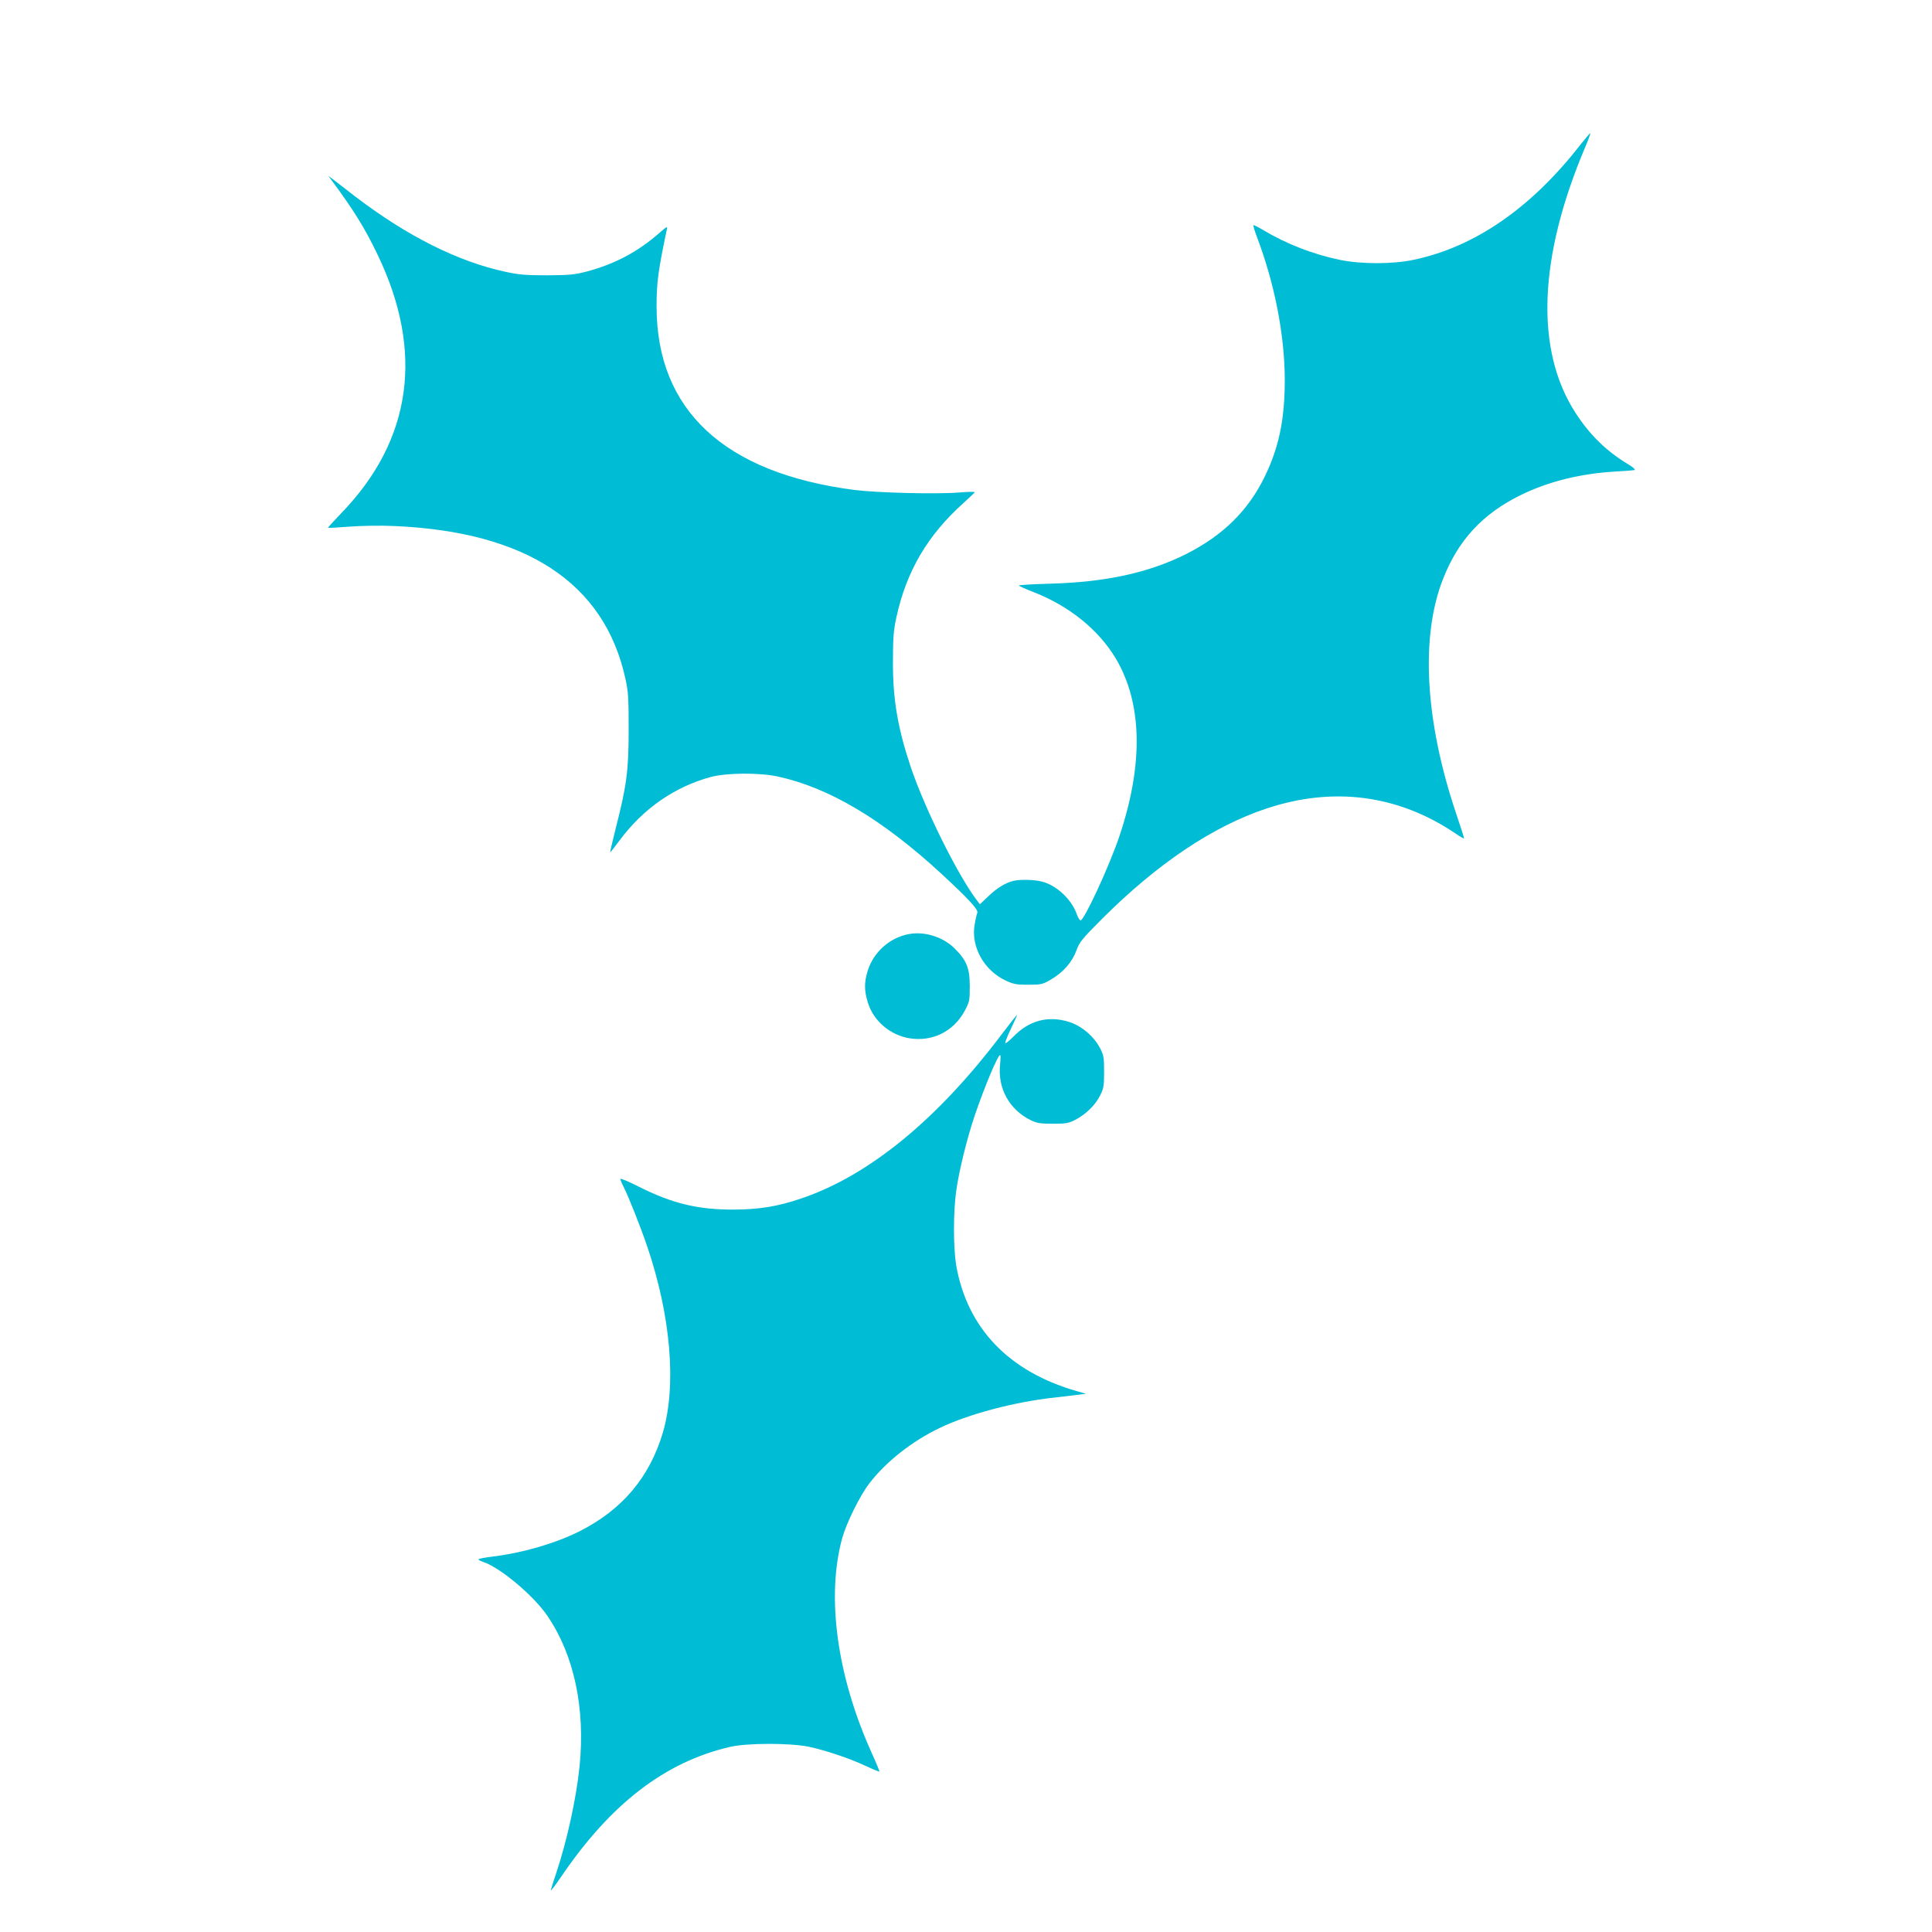
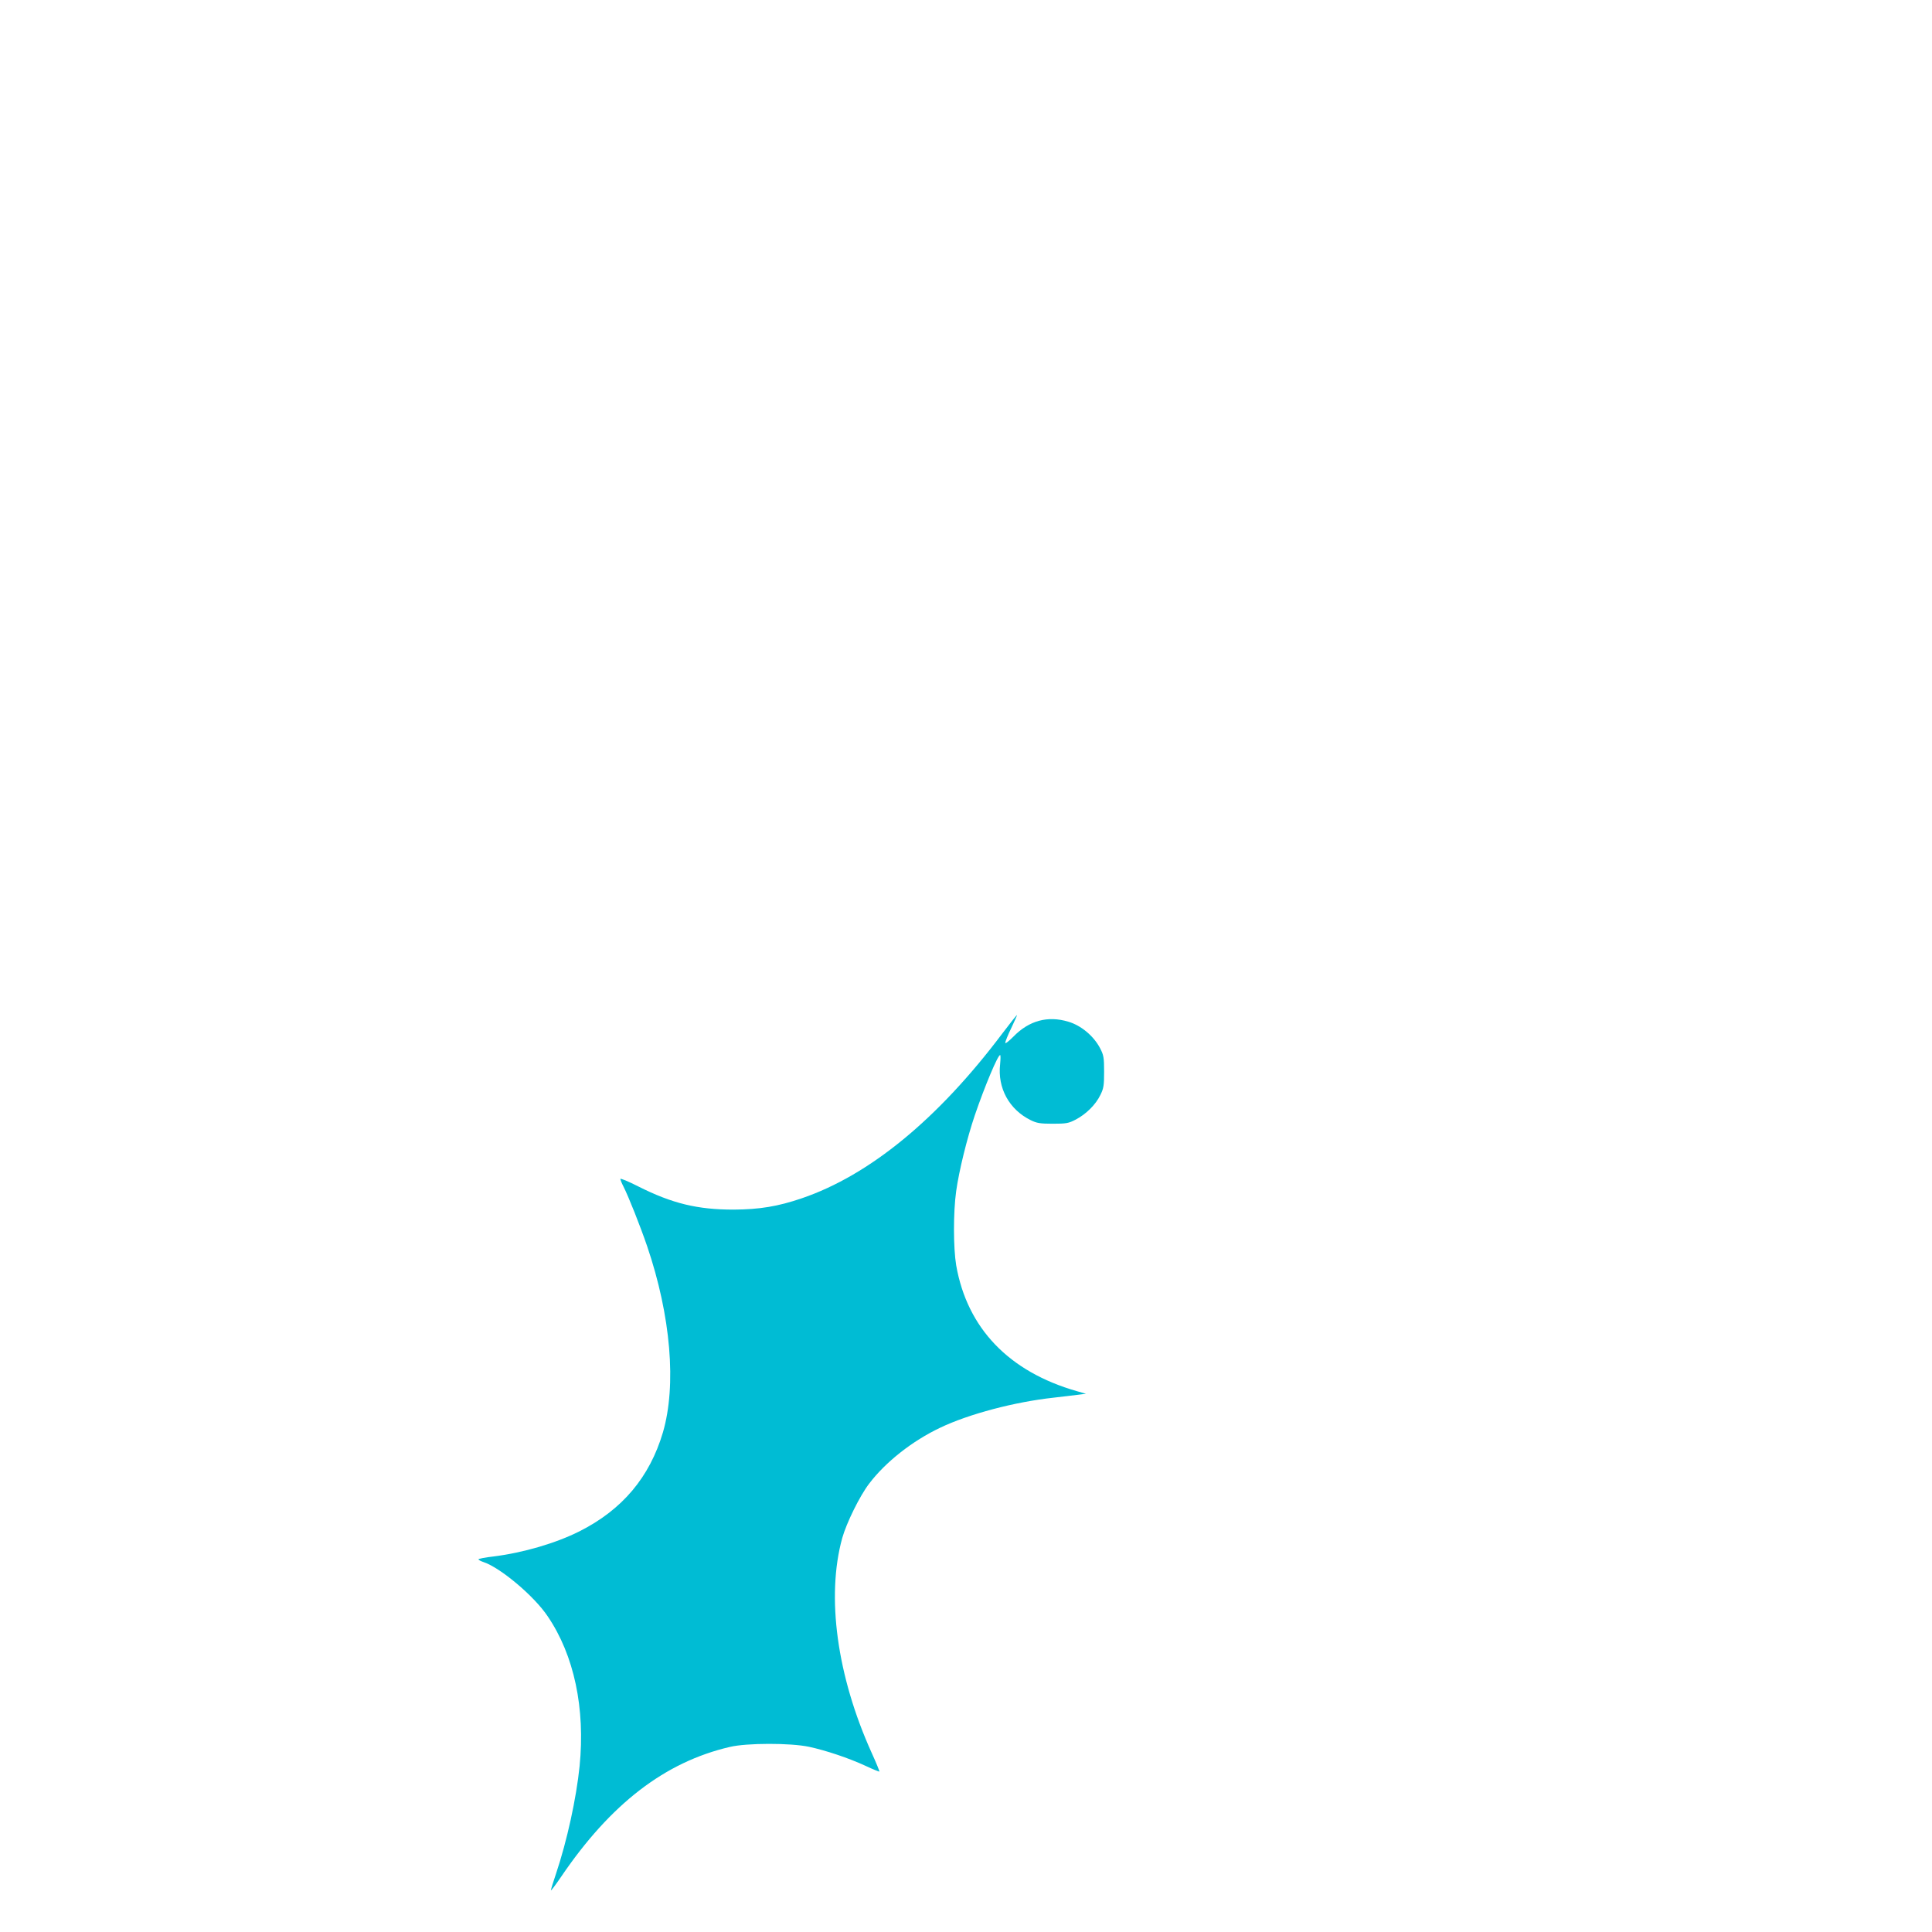
<svg xmlns="http://www.w3.org/2000/svg" version="1.0" width="1280pt" height="1280pt" viewBox="0 0 1280 1280" preserveAspectRatio="xMidYMid meet">
  <g transform="translate(0,1280) scale(0.1,-0.1)" fill="#00bcd4" stroke="none">
-     <path d="M10472 11843 c-327 -421 -701 -679 -1105 -764 -141 -30 -351 -30 -493 0 -177 37 -354 106 -507 198 -32 19 -60 33 -63 31 -2 -3 8 -36 22 -74 119 -312 185 -652 186 -949 0 -263 -38 -447 -132 -641 -110 -227 -276 -390 -520 -514 -247 -124 -532 -187 -902 -197 -115 -3 -208 -9 -208 -12 0 -3 44 -23 98 -44 236 -92 430 -249 544 -439 175 -294 185 -695 27 -1170 -66 -200 -239 -573 -261 -566 -6 2 -17 21 -24 41 -32 92 -122 181 -216 212 -49 17 -153 21 -204 9 -53 -13 -107 -46 -165 -101 l-57 -54 -25 33 c-127 171 -339 599 -432 873 -87 260 -120 450 -119 700 0 157 4 208 22 292 67 308 206 546 447 762 39 35 71 66 73 70 1 4 -46 3 -105 -2 -151 -12 -543 -2 -693 17 -861 112 -1310 528 -1310 1216 0 160 11 239 68 510 5 23 0 20 -49 -23 -143 -125 -293 -205 -478 -255 -85 -22 -116 -25 -266 -26 -140 0 -189 4 -275 23 -318 68 -657 239 -1003 504 -65 51 -131 101 -145 112 l-27 20 26 -35 c141 -190 219 -316 300 -486 311 -645 228 -1231 -241 -1715 -49 -51 -88 -94 -87 -96 2 -1 66 2 143 8 79 6 206 8 294 4 875 -37 1392 -376 1532 -1005 21 -94 23 -130 23 -345 0 -271 -13 -369 -86 -654 -21 -85 -38 -156 -36 -157 1 -2 29 33 61 77 156 211 365 356 604 421 104 28 320 30 442 4 340 -73 693 -282 1086 -644 184 -170 247 -239 239 -260 -4 -9 -12 -42 -17 -74 -28 -147 60 -307 206 -375 53 -24 73 -28 151 -27 85 0 93 2 152 37 80 48 137 114 165 191 20 55 37 76 172 211 366 365 733 611 1086 728 444 148 874 91 1253 -165 31 -21 57 -36 57 -32 0 4 -24 79 -54 168 -205 611 -236 1167 -86 1549 101 259 263 433 515 557 183 90 398 143 629 156 61 3 117 8 125 10 8 3 -10 19 -45 40 -141 85 -252 193 -346 339 -269 416 -246 1030 66 1764 20 47 34 86 32 88 -2 2 -30 -32 -64 -74z" />
-     <path d="M6014 6610 c-124 -26 -227 -120 -265 -241 -24 -78 -24 -131 1 -212 37 -121 148 -215 276 -236 152 -24 291 45 365 181 32 60 34 68 34 163 0 120 -20 171 -100 251 -78 78 -205 117 -311 94z" />
    <path d="M6640 5952 c-426 -566 -879 -938 -1328 -1091 -158 -54 -280 -74 -452 -75 -238 0 -406 40 -632 154 -65 33 -118 55 -118 49 0 -5 9 -28 20 -49 35 -69 111 -261 157 -395 158 -464 196 -923 105 -1235 -88 -297 -269 -512 -552 -655 -157 -79 -372 -142 -570 -167 -55 -6 -100 -15 -100 -19 0 -4 15 -12 33 -18 112 -37 337 -226 426 -360 175 -258 249 -609 211 -992 -22 -215 -83 -494 -156 -712 -19 -55 -34 -105 -34 -111 0 -5 31 36 69 92 327 481 686 758 1116 858 112 27 403 27 525 1 112 -24 264 -75 374 -126 49 -23 91 -40 92 -38 2 2 -21 58 -51 124 -230 509 -302 1035 -195 1423 28 100 116 279 178 360 109 144 287 284 471 371 190 91 494 171 751 199 58 7 130 15 160 19 l55 7 -60 17 c-451 129 -727 417 -800 834 -19 114 -20 350 0 492 19 136 72 350 123 501 67 196 153 400 168 400 4 0 3 -27 0 -61 -18 -157 60 -300 202 -370 40 -20 63 -24 147 -24 90 0 105 3 153 28 68 36 131 98 162 162 22 44 25 63 25 155 0 94 -3 110 -27 156 -42 80 -125 150 -210 175 -136 41 -260 8 -364 -99 -30 -30 -54 -49 -54 -41 0 8 18 53 40 98 22 46 39 85 38 86 -2 1 -46 -54 -98 -123z" />
  </g>
</svg>